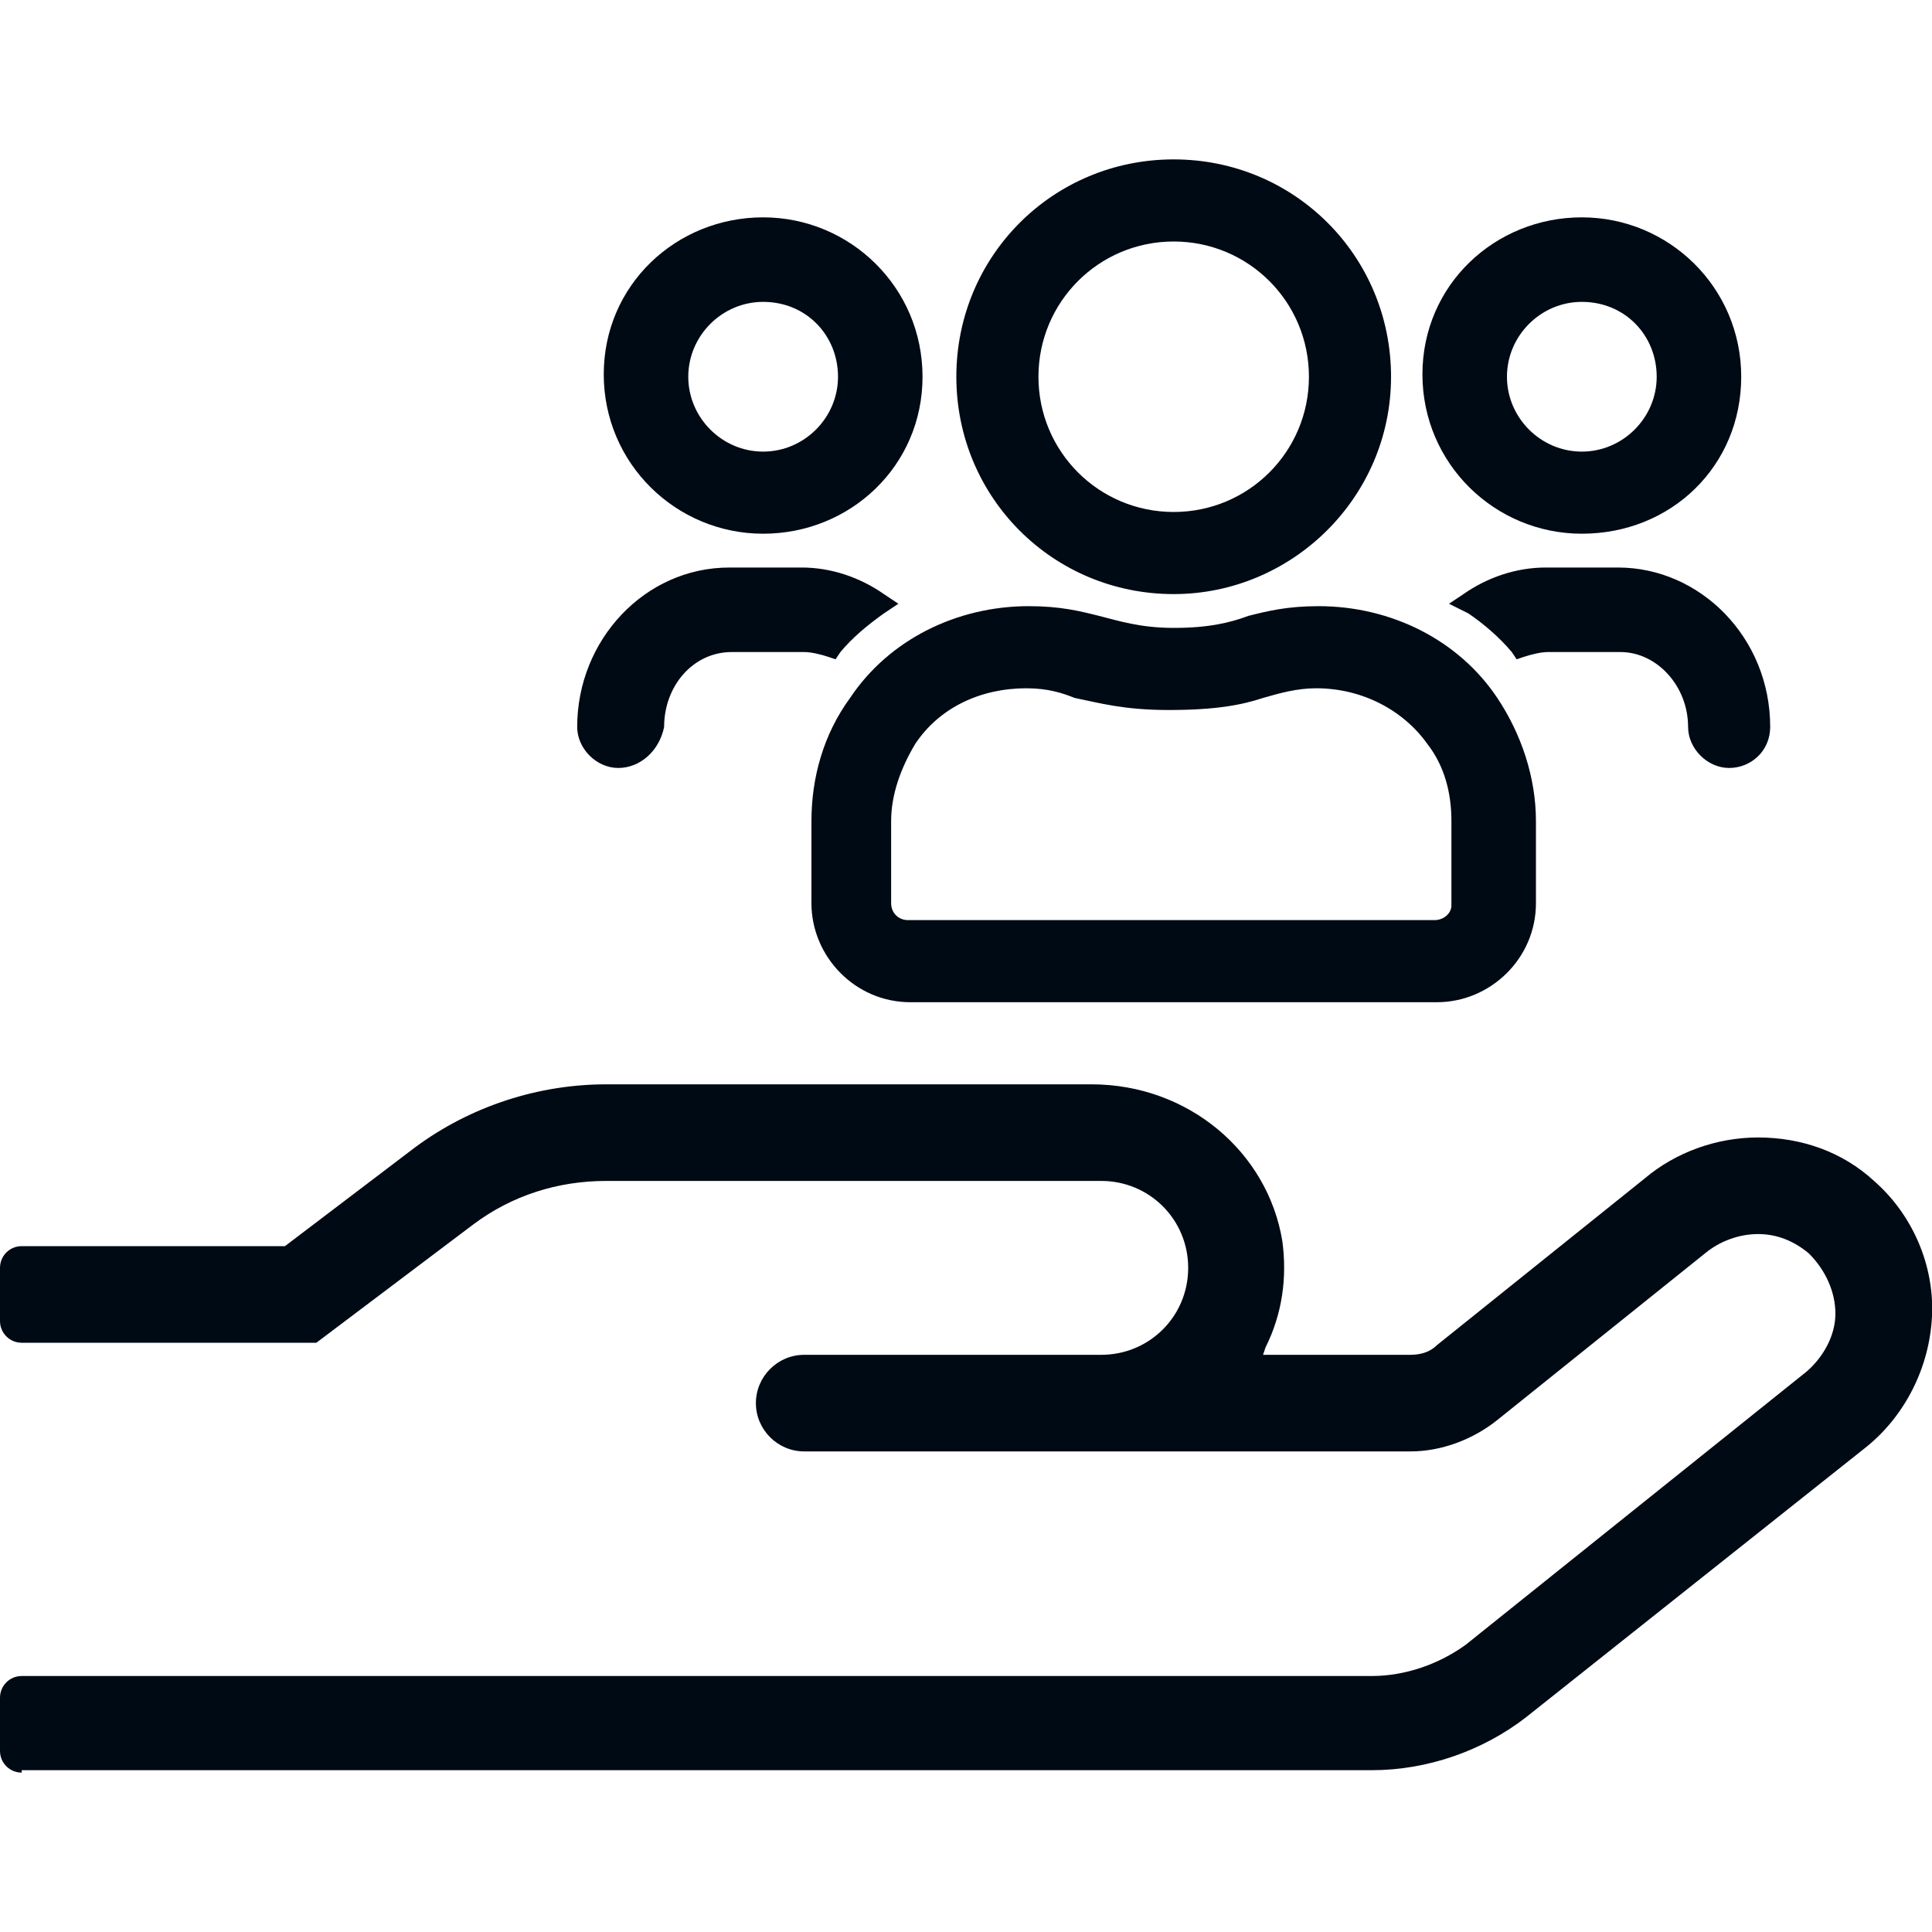
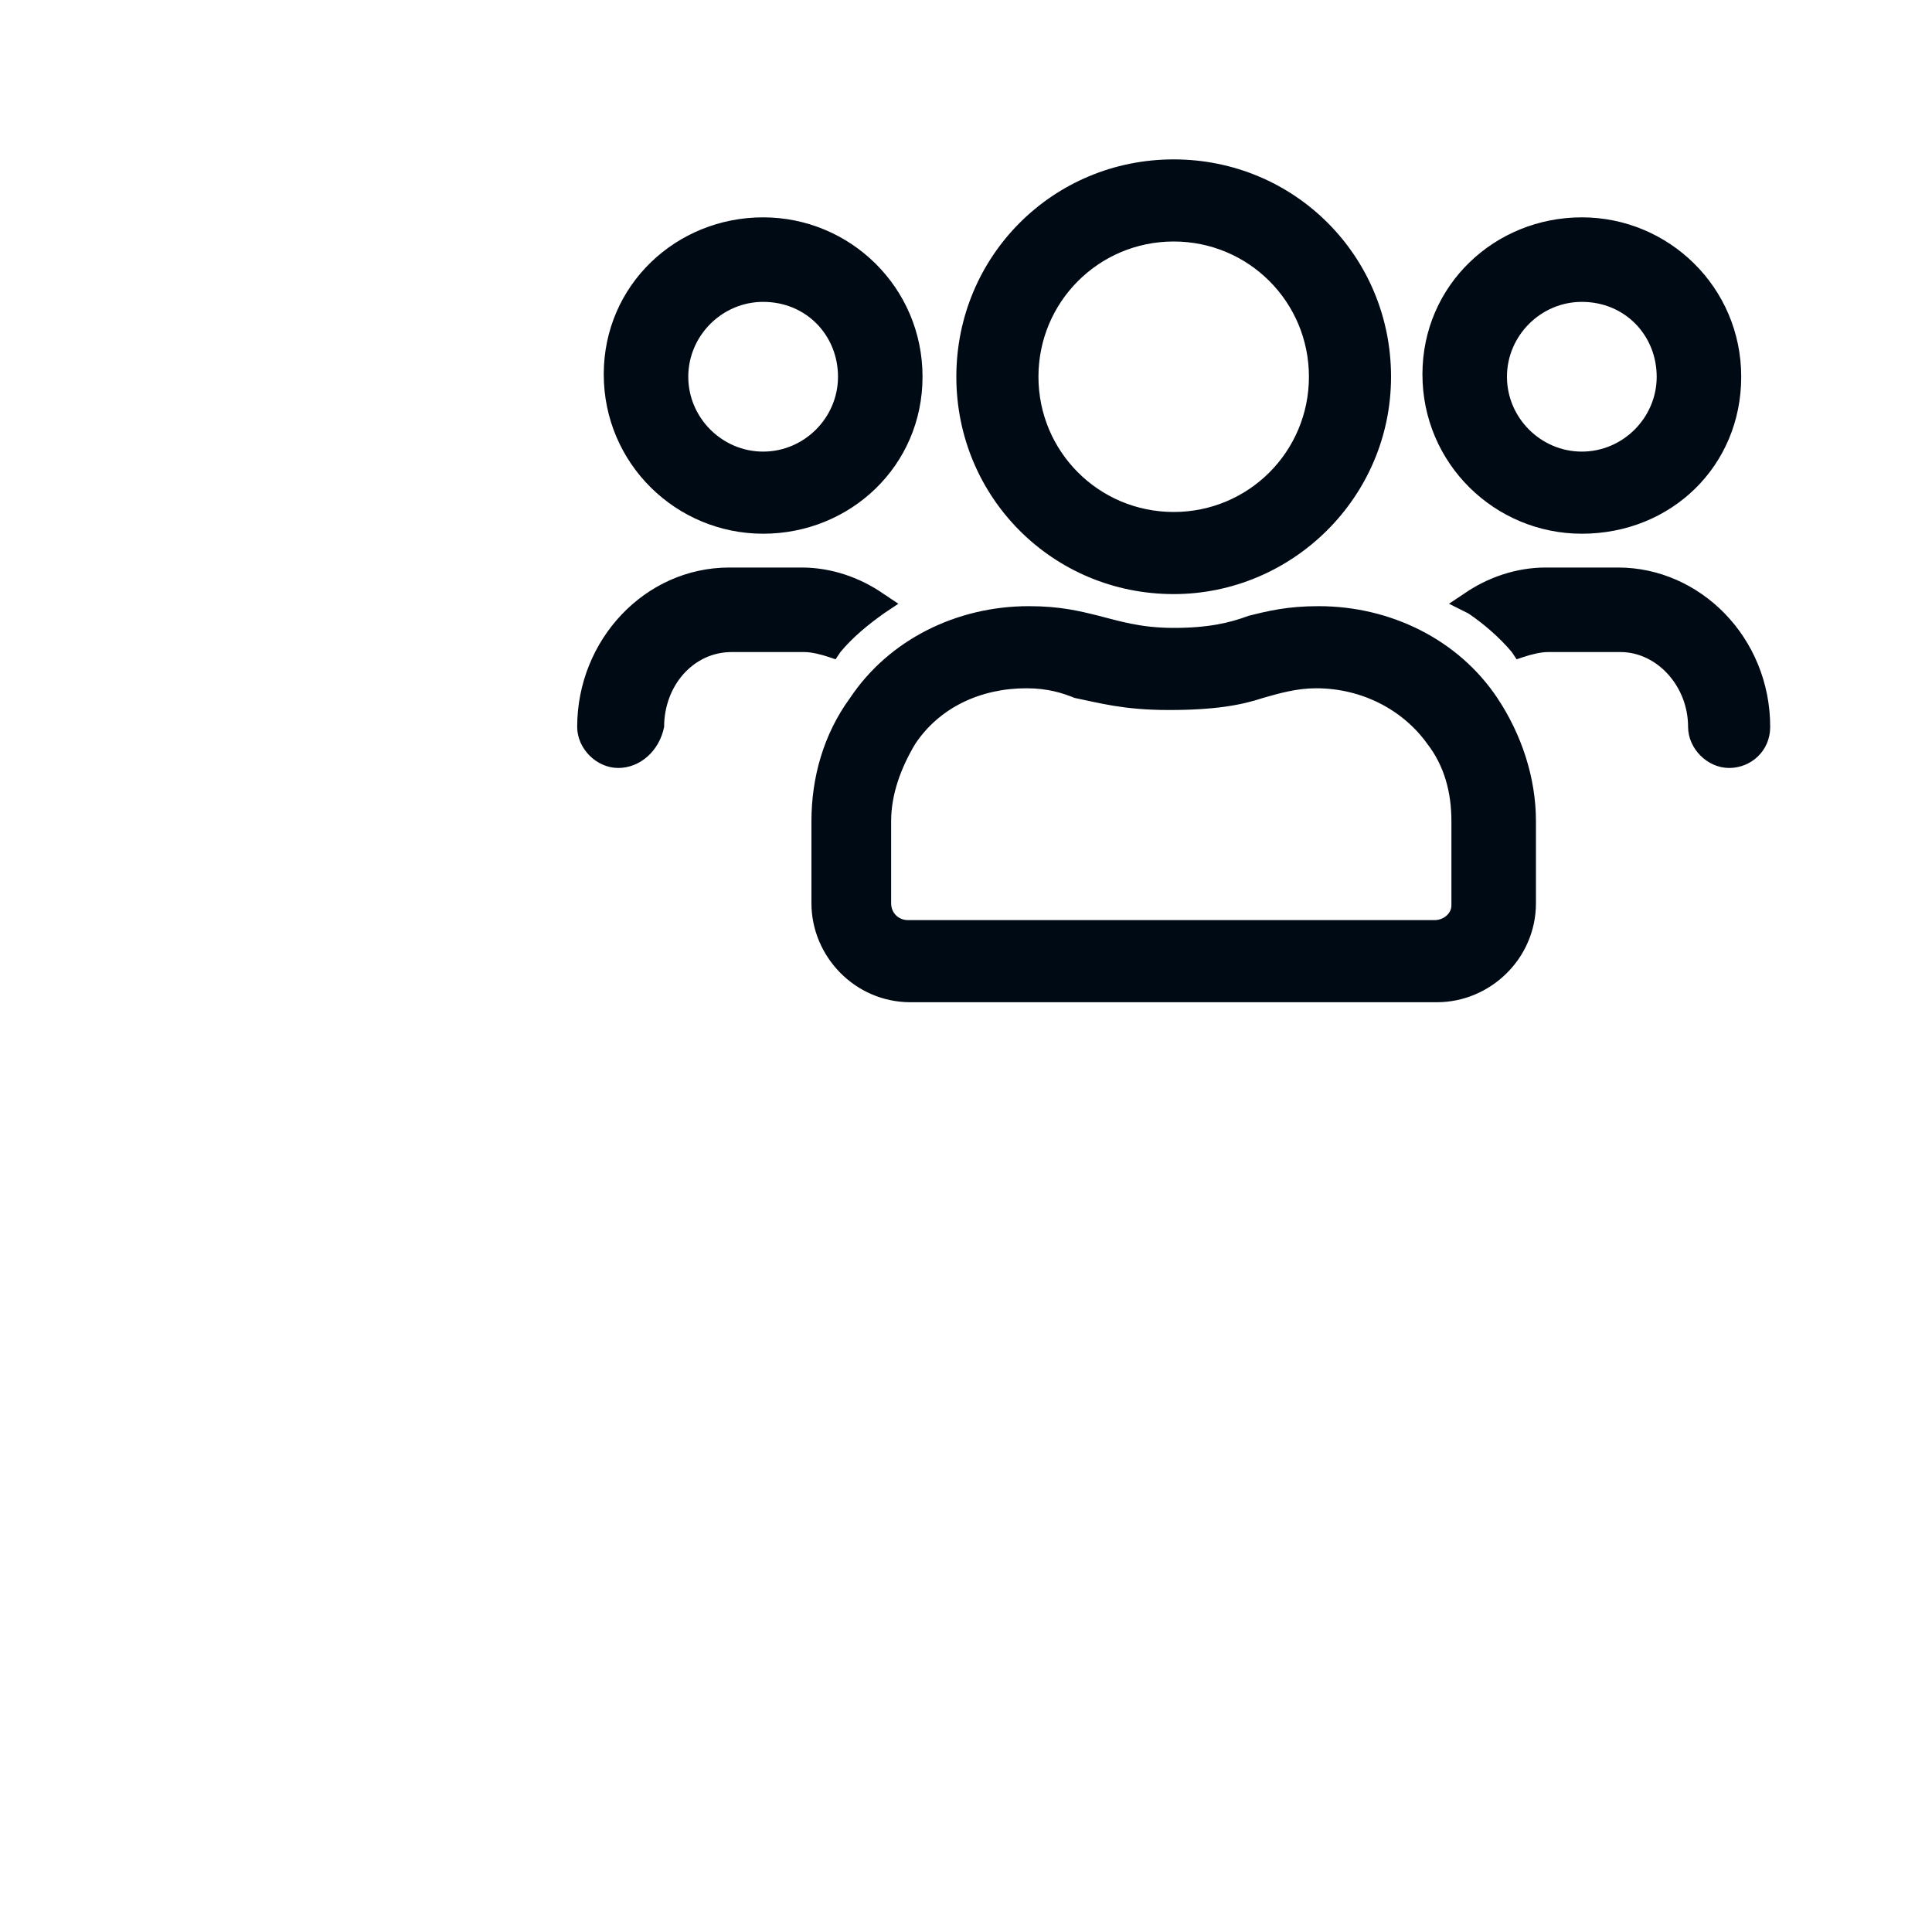
<svg xmlns="http://www.w3.org/2000/svg" id="Layer_1" data-name="Layer 1" viewBox="0 0 80 80">
  <defs>
    <style>
      .cls-1 {
        fill: #000a14;
        stroke-width: 0px;
      }
    </style>
  </defs>
-   <path class="cls-1" d="M.9,73.4c-.5,0-.9-.4-.9-.9v-2.2c0-.5.4-.9.9-.9h55.9c1.4,0,2.8-.5,3.9-1.3l14.1-11.3c.7-.6,1.2-1.5,1.2-2.4s-.4-1.8-1.1-2.5c-.6-.5-1.3-.8-2.1-.8s-1.6.3-2.2.8l-8.6,6.9c-1,.8-2.3,1.3-3.6,1.3h-25.1c-1.1,0-2-.9-2-2s.9-2,2-2h12.3c2,0,3.6-1.6,3.6-3.6s-1.6-3.6-3.6-3.6h-20.5c-2,0-3.9.6-5.5,1.8l-6.5,4.9H.9c-.5,0-.9-.4-.9-.9v-2.2c0-.5.4-.9.9-.9h10.9l5.4-4.1c2.3-1.7,5.1-2.6,7.9-2.6h20.1c4,0,7.3,2.8,7.9,6.5.2,1.5,0,3-.7,4.4l-.1.3h6.1c.4,0,.8-.1,1.1-.4l8.6-6.9c1.3-1.1,3-1.7,4.7-1.7,1.8,0,3.5.6,4.8,1.8,1.6,1.4,2.5,3.5,2.4,5.6s-1.1,4.1-2.7,5.4l-14.1,11.2c-1.8,1.4-4.1,2.2-6.4,2.2H.9v.1Z" />
  <path class="cls-1" d="M37.7,41.5c-2.3,0-4.1-1.9-4.1-4.1v-3.4c0-1.8.5-3.6,1.6-5.1,1.6-2.4,4.4-3.8,7.4-3.8,1.3,0,2.1.2,2.9.4.8.2,1.7.5,3.1.5s2.3-.2,3.1-.5c.8-.2,1.6-.4,2.9-.4,3,0,5.8,1.4,7.4,3.8,1,1.5,1.6,3.3,1.6,5.1v3.4c0,2.3-1.9,4.1-4.1,4.1h-21.8ZM42.5,28.5c-1.9,0-3.6.8-4.6,2.3-.6,1-1,2.1-1,3.2v3.4c0,.4.3.7.7.7h21.8c.4,0,.7-.3.7-.6v-3.5c0-1.2-.3-2.3-1-3.2-1-1.4-2.7-2.3-4.6-2.3-.8,0-1.5.2-2.2.4-.9.3-2,.5-3.9.5s-2.9-.3-3.9-.5c-.5-.2-1.1-.4-2-.4ZM71.6,31.8c-.9,0-1.7-.8-1.7-1.7,0-1.7-1.3-3.1-2.8-3.1h-3c-.3,0-.7.1-1,.2l-.3.1-.2-.3c-.5-.6-1.2-1.2-1.8-1.6l-.8-.4.6-.4c1-.7,2.2-1.1,3.4-1.1h3c3.4,0,6.3,2.9,6.3,6.6,0,1-.8,1.7-1.7,1.7ZM25.6,31.8c-.9,0-1.7-.8-1.7-1.7,0-3.6,2.8-6.6,6.3-6.6h3c1.2,0,2.4.4,3.4,1.1l.6.4-.6.4c-.7.5-1.3,1-1.8,1.6l-.2.3-.3-.1c-.3-.1-.7-.2-1-.2h-3c-1.6,0-2.8,1.4-2.8,3.1-.2,1-1,1.7-1.9,1.7ZM48.6,24.6c-5,0-9-4-9-9s4-9,9-9,9,4,9,9-4.1,9-9,9ZM48.6,10c-3.1,0-5.6,2.5-5.6,5.6s2.5,5.6,5.6,5.6,5.6-2.5,5.6-5.6-2.5-5.6-5.6-5.6ZM65.5,22.1c-3.6,0-6.6-2.9-6.6-6.6s3-6.5,6.6-6.5,6.6,2.9,6.6,6.6-2.9,6.5-6.6,6.5ZM65.5,12.5c-1.7,0-3.1,1.4-3.1,3.1s1.4,3.1,3.1,3.1,3.1-1.4,3.1-3.1-1.3-3.1-3.1-3.1ZM31.6,22.1c-3.6,0-6.6-2.9-6.6-6.6s3-6.5,6.6-6.5,6.6,2.9,6.6,6.6-3,6.5-6.6,6.5ZM31.6,12.5c-1.7,0-3.1,1.4-3.1,3.1s1.4,3.1,3.1,3.1,3.1-1.4,3.1-3.1-1.3-3.1-3.1-3.1Z" />
</svg>